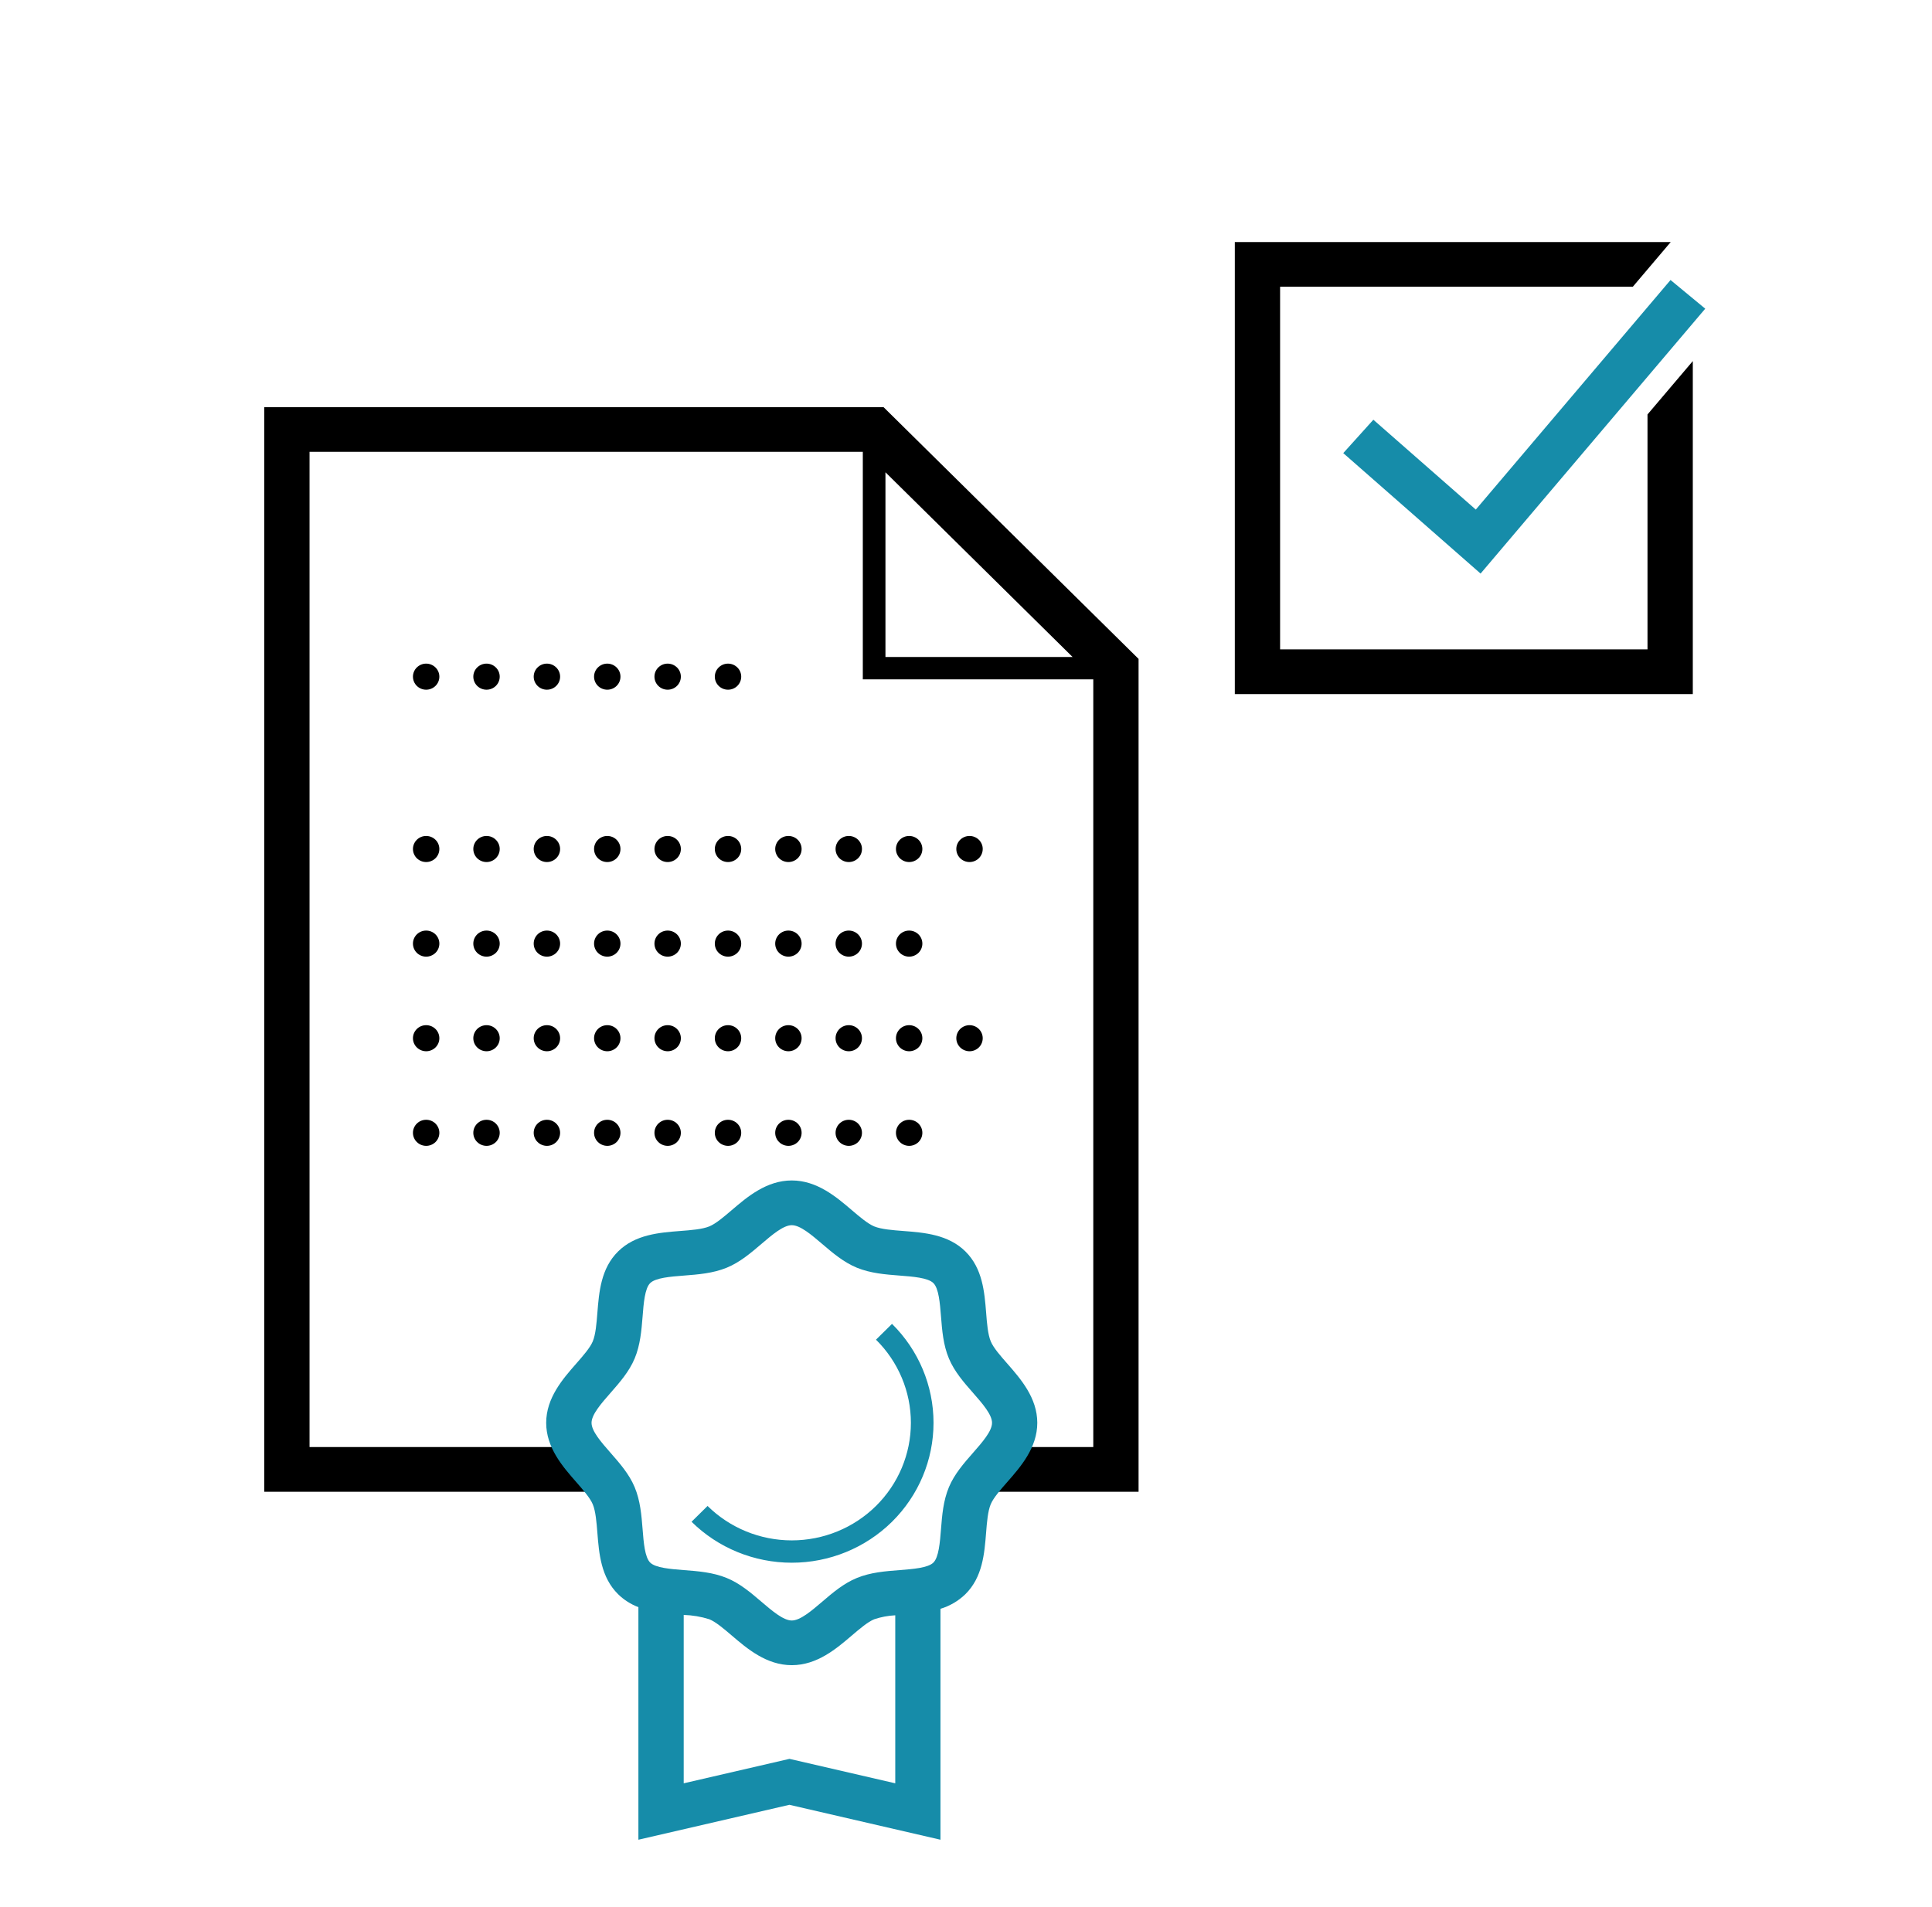
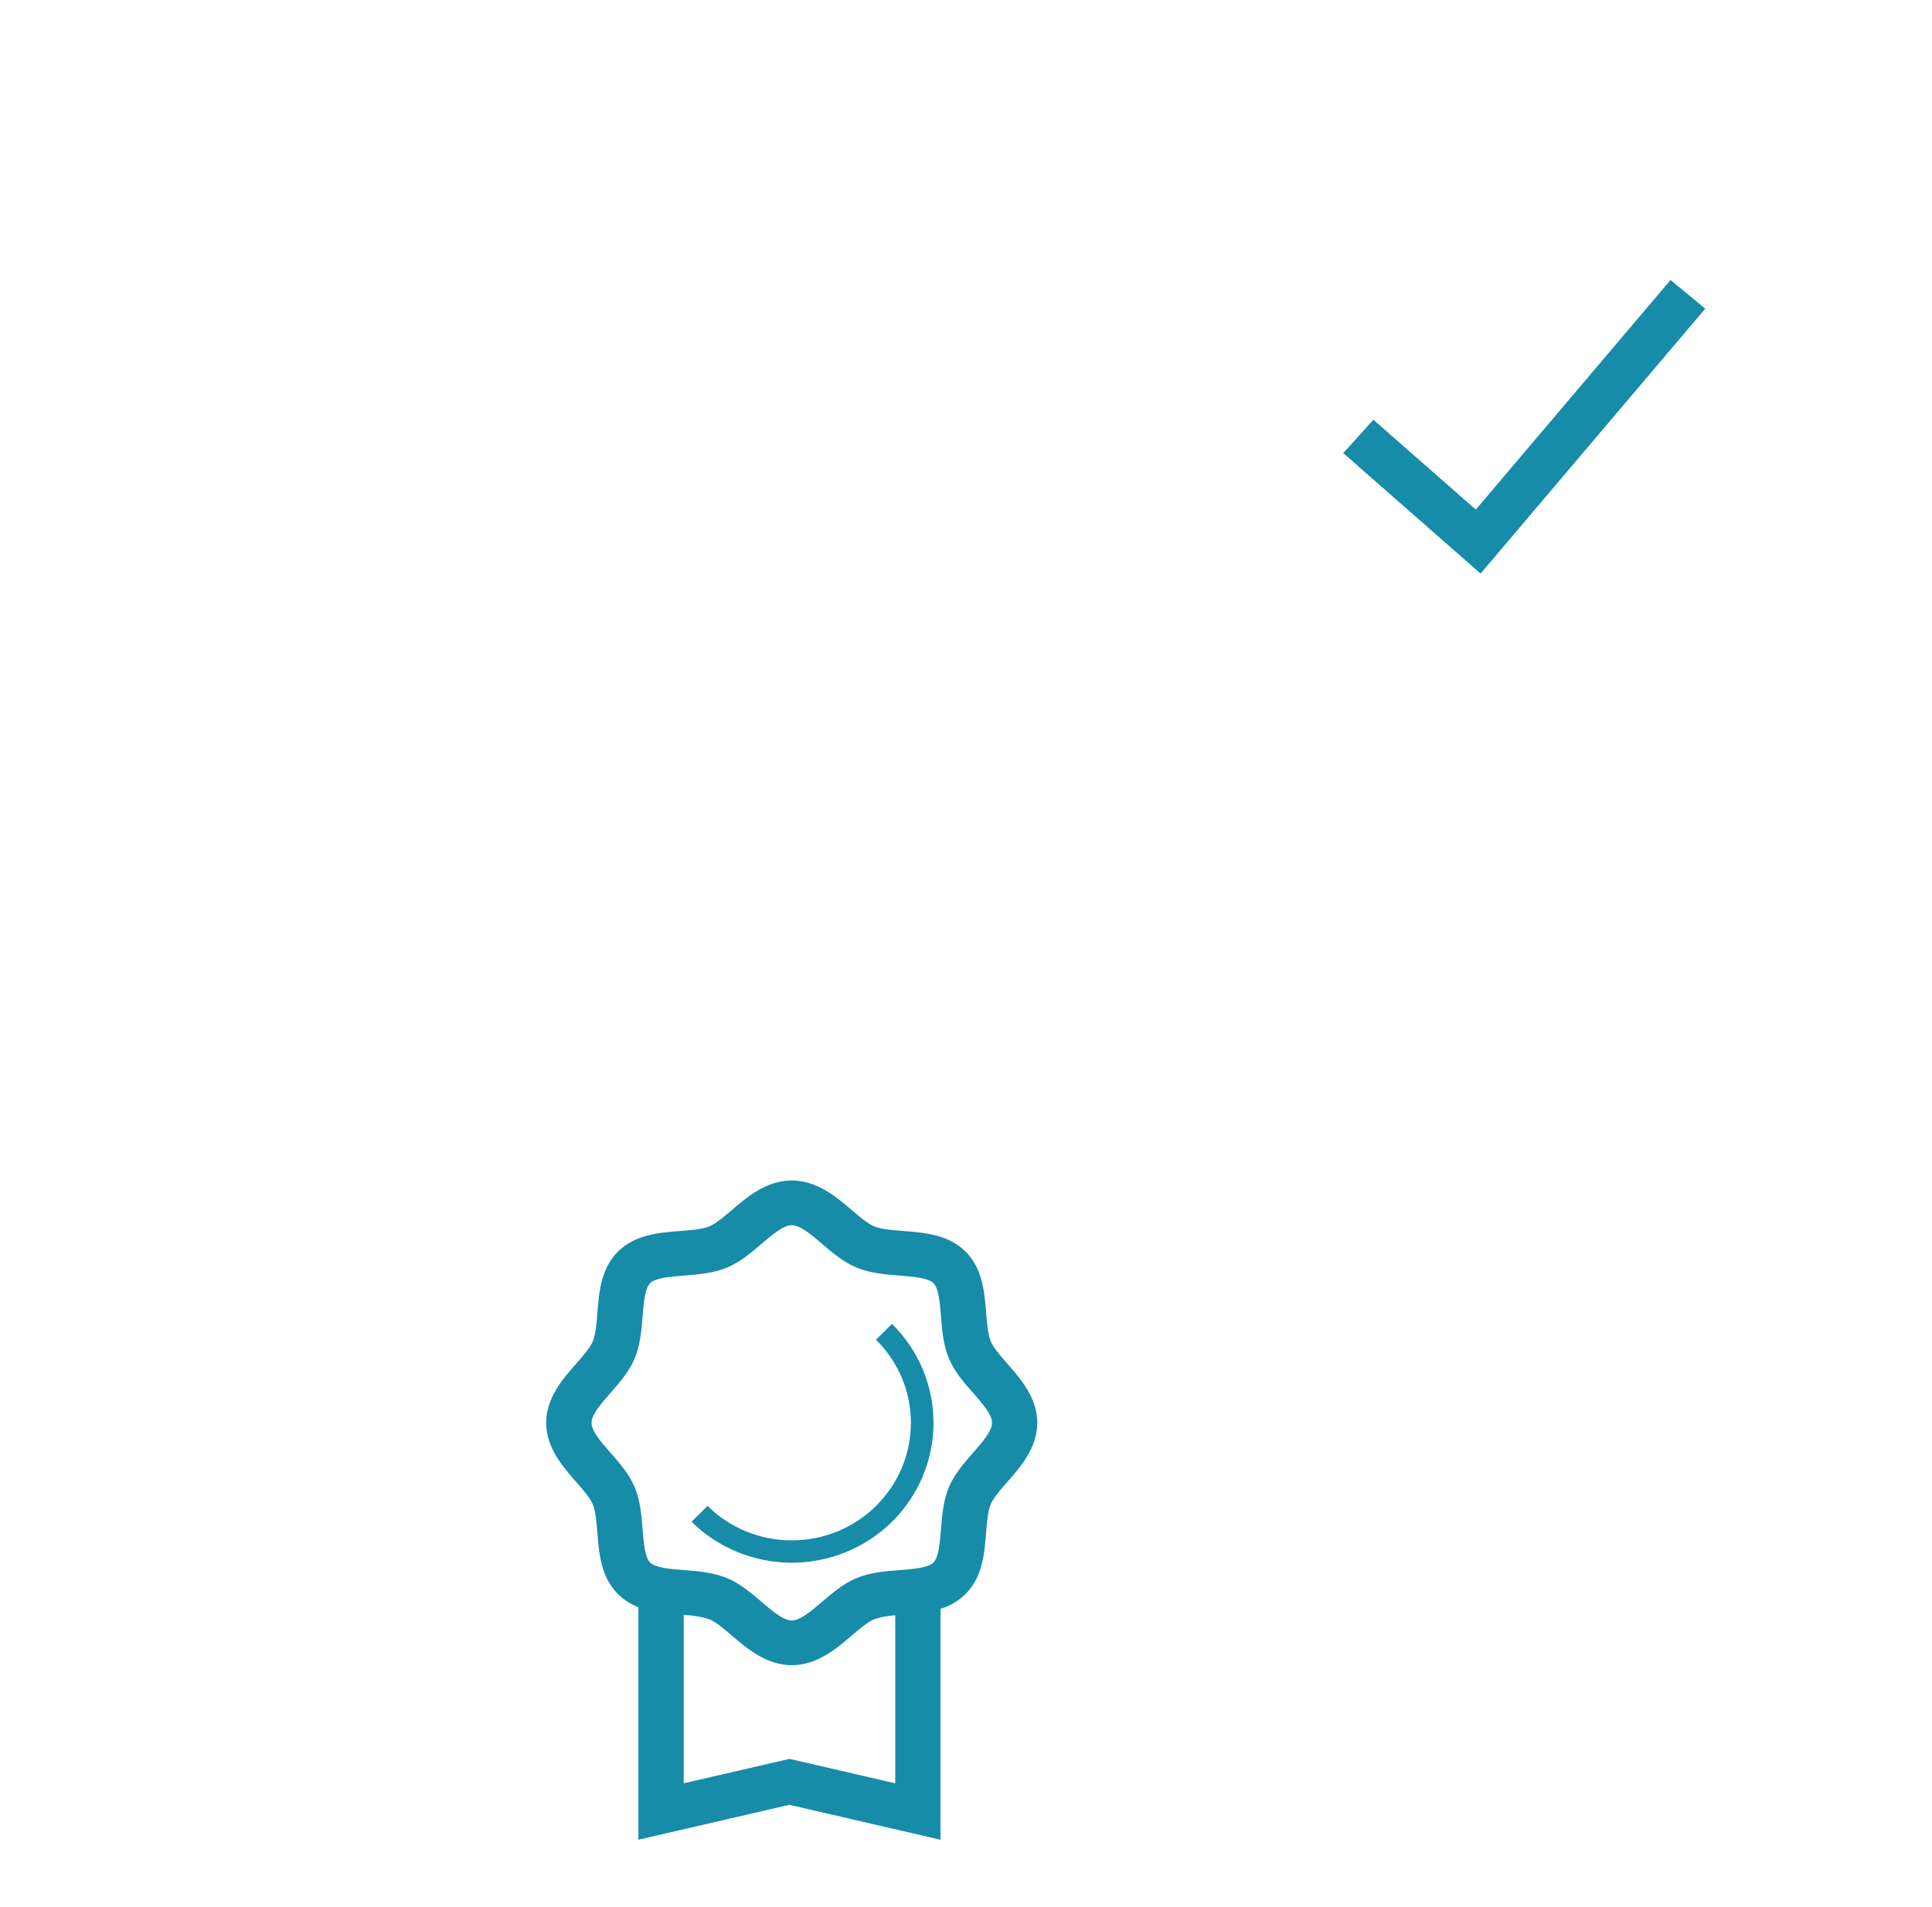
<svg xmlns="http://www.w3.org/2000/svg" width="78" height="77" viewBox="0 0 78 77" fill="none">
-   <path d="M38.609 41.921C38.609 41.782 38.665 41.648 38.765 41.549C38.865 41.45 39.001 41.395 39.142 41.395C39.284 41.395 39.419 41.45 39.519 41.549C39.619 41.648 39.675 41.782 39.675 41.921C39.675 42.061 39.619 42.195 39.519 42.294C39.419 42.392 39.284 42.448 39.142 42.448C39.001 42.447 38.865 42.392 38.765 42.293C38.665 42.195 38.609 42.061 38.609 41.921ZM36.172 41.921C36.172 41.782 36.228 41.648 36.328 41.549C36.428 41.45 36.563 41.395 36.705 41.395C36.846 41.395 36.982 41.45 37.082 41.549C37.182 41.648 37.238 41.782 37.238 41.921C37.238 42.061 37.182 42.195 37.082 42.294C36.982 42.392 36.846 42.448 36.705 42.448C36.563 42.447 36.428 42.392 36.328 42.293C36.228 42.195 36.172 42.061 36.172 41.921ZM33.734 41.921C33.734 41.782 33.79 41.648 33.89 41.549C33.99 41.45 34.126 41.395 34.267 41.395C34.409 41.395 34.544 41.45 34.644 41.549C34.744 41.648 34.8 41.782 34.8 41.921C34.8 42.061 34.744 42.195 34.644 42.294C34.544 42.392 34.409 42.448 34.267 42.448C34.126 42.447 33.99 42.392 33.89 42.293C33.79 42.195 33.734 42.061 33.734 41.921ZM31.297 41.921C31.297 41.782 31.353 41.648 31.453 41.549C31.553 41.45 31.688 41.395 31.83 41.395C31.971 41.395 32.107 41.45 32.207 41.549C32.307 41.648 32.363 41.782 32.363 41.921C32.363 42.061 32.307 42.195 32.207 42.294C32.107 42.392 31.971 42.448 31.83 42.448C31.688 42.447 31.553 42.392 31.453 42.293C31.353 42.195 31.297 42.061 31.297 41.921ZM28.859 41.921C28.859 41.782 28.915 41.648 29.015 41.549C29.115 41.45 29.251 41.395 29.392 41.395C29.534 41.395 29.669 41.45 29.769 41.549C29.869 41.648 29.925 41.782 29.925 41.921C29.925 42.061 29.869 42.195 29.769 42.294C29.669 42.392 29.534 42.448 29.392 42.448C29.251 42.447 29.115 42.392 29.015 42.293C28.915 42.195 28.859 42.061 28.859 41.921ZM26.422 41.921C26.422 41.782 26.478 41.648 26.578 41.549C26.678 41.45 26.813 41.395 26.955 41.395C27.096 41.395 27.232 41.45 27.332 41.549C27.432 41.648 27.488 41.782 27.488 41.921C27.488 42.061 27.432 42.195 27.332 42.294C27.232 42.392 27.096 42.448 26.955 42.448C26.813 42.447 26.678 42.392 26.578 42.293C26.478 42.195 26.422 42.061 26.422 41.921ZM23.984 41.921C23.984 41.782 24.04 41.648 24.14 41.549C24.24 41.45 24.376 41.395 24.517 41.395C24.659 41.395 24.794 41.45 24.894 41.549C24.994 41.648 25.05 41.782 25.05 41.921C25.05 42.061 24.994 42.195 24.894 42.294C24.794 42.392 24.659 42.448 24.517 42.448C24.376 42.447 24.24 42.392 24.14 42.293C24.04 42.195 23.984 42.061 23.984 41.921ZM21.547 41.921C21.547 41.782 21.603 41.648 21.703 41.549C21.803 41.45 21.938 41.395 22.08 41.395C22.221 41.395 22.357 41.45 22.457 41.549C22.557 41.648 22.613 41.782 22.613 41.921C22.613 42.061 22.557 42.195 22.457 42.294C22.357 42.392 22.221 42.448 22.08 42.448C21.938 42.447 21.803 42.392 21.703 42.293C21.603 42.195 21.547 42.061 21.547 41.921ZM19.109 41.921C19.109 41.782 19.165 41.648 19.265 41.549C19.365 41.45 19.501 41.395 19.642 41.395C19.784 41.395 19.919 41.45 20.019 41.549C20.119 41.648 20.175 41.782 20.175 41.921C20.175 42.061 20.119 42.195 20.019 42.294C19.919 42.392 19.784 42.448 19.642 42.448C19.501 42.447 19.365 42.392 19.265 42.293C19.165 42.195 19.109 42.061 19.109 41.921ZM16.672 41.921C16.672 41.782 16.728 41.648 16.828 41.549C16.928 41.45 17.063 41.395 17.205 41.395C17.346 41.395 17.482 41.45 17.582 41.549C17.682 41.648 17.738 41.782 17.738 41.921C17.738 42.061 17.682 42.195 17.582 42.294C17.482 42.392 17.346 42.448 17.205 42.448C17.063 42.447 16.928 42.392 16.828 42.293C16.728 42.195 16.672 42.061 16.672 41.921ZM36.172 45.741C36.172 45.602 36.228 45.468 36.328 45.369C36.428 45.27 36.563 45.215 36.705 45.215C36.846 45.215 36.982 45.27 37.082 45.369C37.182 45.468 37.238 45.602 37.238 45.741C37.238 45.881 37.182 46.015 37.082 46.114C36.982 46.212 36.846 46.268 36.705 46.268C36.563 46.267 36.428 46.212 36.328 46.113C36.228 46.015 36.172 45.881 36.172 45.741ZM33.734 45.741C33.734 45.602 33.79 45.468 33.89 45.369C33.99 45.27 34.126 45.215 34.267 45.215C34.409 45.215 34.544 45.27 34.644 45.369C34.744 45.468 34.8 45.602 34.8 45.741C34.8 45.881 34.744 46.015 34.644 46.114C34.544 46.212 34.409 46.268 34.267 46.268C34.126 46.267 33.99 46.212 33.89 46.113C33.79 46.015 33.734 45.881 33.734 45.741ZM31.297 45.741C31.297 45.602 31.353 45.468 31.453 45.369C31.553 45.27 31.688 45.215 31.83 45.215C31.971 45.215 32.107 45.27 32.207 45.369C32.307 45.468 32.363 45.602 32.363 45.741C32.363 45.881 32.307 46.015 32.207 46.114C32.107 46.212 31.971 46.268 31.83 46.268C31.688 46.267 31.553 46.212 31.453 46.113C31.353 46.015 31.297 45.881 31.297 45.741ZM28.859 45.741C28.859 45.602 28.915 45.468 29.015 45.369C29.115 45.27 29.251 45.215 29.392 45.215C29.534 45.215 29.669 45.27 29.769 45.369C29.869 45.468 29.925 45.602 29.925 45.741C29.925 45.881 29.869 46.015 29.769 46.114C29.669 46.212 29.534 46.268 29.392 46.268C29.251 46.267 29.115 46.212 29.015 46.113C28.915 46.015 28.859 45.881 28.859 45.741ZM26.422 45.741C26.422 45.602 26.478 45.468 26.578 45.369C26.678 45.27 26.813 45.215 26.955 45.215C27.096 45.215 27.232 45.27 27.332 45.369C27.432 45.468 27.488 45.602 27.488 45.741C27.488 45.881 27.432 46.015 27.332 46.114C27.232 46.212 27.096 46.268 26.955 46.268C26.813 46.267 26.678 46.212 26.578 46.113C26.478 46.015 26.422 45.881 26.422 45.741ZM23.984 45.741C23.984 45.602 24.04 45.468 24.14 45.369C24.24 45.27 24.376 45.215 24.517 45.215C24.659 45.215 24.794 45.27 24.894 45.369C24.994 45.468 25.05 45.602 25.05 45.741C25.05 45.881 24.994 46.015 24.894 46.114C24.794 46.212 24.659 46.268 24.517 46.268C24.376 46.267 24.24 46.212 24.14 46.113C24.04 46.015 23.984 45.881 23.984 45.741ZM21.547 45.741C21.547 45.602 21.603 45.468 21.703 45.369C21.803 45.27 21.938 45.215 22.08 45.215C22.221 45.215 22.357 45.27 22.457 45.369C22.557 45.468 22.613 45.602 22.613 45.741C22.613 45.881 22.557 46.015 22.457 46.114C22.357 46.212 22.221 46.268 22.08 46.268C21.938 46.267 21.803 46.212 21.703 46.113C21.603 46.015 21.547 45.881 21.547 45.741ZM19.109 45.741C19.109 45.602 19.165 45.468 19.265 45.369C19.365 45.27 19.501 45.215 19.642 45.215C19.784 45.215 19.919 45.27 20.019 45.369C20.119 45.468 20.175 45.602 20.175 45.741C20.175 45.881 20.119 46.015 20.019 46.114C19.919 46.212 19.784 46.268 19.642 46.268C19.501 46.267 19.365 46.212 19.265 46.113C19.165 46.015 19.109 45.881 19.109 45.741ZM16.672 45.741C16.672 45.602 16.728 45.468 16.828 45.369C16.928 45.27 17.063 45.215 17.205 45.215C17.346 45.215 17.482 45.27 17.582 45.369C17.682 45.468 17.738 45.602 17.738 45.741C17.738 45.881 17.682 46.015 17.582 46.114C17.482 46.212 17.346 46.268 17.205 46.268C17.063 46.267 16.928 46.212 16.828 46.113C16.728 46.015 16.672 45.881 16.672 45.741ZM68.343 14.58V28.026H49.853V9.773H67.452L65.921 11.578H51.681V26.221H66.514V16.735L68.343 14.58ZM29.392 27.849C29.534 27.849 29.669 27.794 29.769 27.695C29.869 27.596 29.925 27.462 29.925 27.323C29.925 27.183 29.869 27.049 29.769 26.951C29.669 26.852 29.534 26.796 29.392 26.796C29.251 26.796 29.115 26.852 29.015 26.951C28.915 27.049 28.859 27.183 28.859 27.323C28.859 27.462 28.915 27.596 29.015 27.695C29.115 27.794 29.251 27.849 29.392 27.849ZM26.955 27.849C27.096 27.849 27.232 27.794 27.332 27.695C27.432 27.596 27.488 27.462 27.488 27.323C27.488 27.183 27.432 27.049 27.332 26.951C27.232 26.852 27.096 26.796 26.955 26.796C26.813 26.796 26.678 26.852 26.578 26.951C26.478 27.049 26.422 27.183 26.422 27.323C26.422 27.462 26.478 27.596 26.578 27.695C26.678 27.794 26.813 27.849 26.955 27.849ZM24.517 27.849C24.659 27.849 24.794 27.794 24.894 27.695C24.994 27.596 25.05 27.462 25.05 27.323C25.05 27.183 24.994 27.049 24.894 26.951C24.794 26.852 24.659 26.796 24.517 26.796C24.376 26.796 24.24 26.852 24.14 26.951C24.04 27.049 23.984 27.183 23.984 27.323C23.984 27.462 24.04 27.596 24.14 27.695C24.24 27.794 24.376 27.849 24.517 27.849ZM22.08 27.849C22.221 27.849 22.357 27.794 22.457 27.695C22.557 27.596 22.613 27.462 22.613 27.323C22.613 27.183 22.557 27.049 22.457 26.951C22.357 26.852 22.221 26.796 22.08 26.796C21.938 26.796 21.803 26.852 21.703 26.951C21.603 27.049 21.547 27.183 21.547 27.323C21.547 27.462 21.603 27.596 21.703 27.695C21.803 27.794 21.938 27.849 22.08 27.849ZM19.642 27.849C19.784 27.849 19.919 27.794 20.019 27.695C20.119 27.596 20.175 27.462 20.175 27.323C20.175 27.183 20.119 27.049 20.019 26.951C19.919 26.852 19.784 26.796 19.642 26.796C19.501 26.796 19.365 26.852 19.265 26.951C19.165 27.049 19.109 27.183 19.109 27.323C19.109 27.462 19.165 27.596 19.265 27.695C19.365 27.794 19.501 27.849 19.642 27.849ZM17.205 27.849C17.346 27.849 17.482 27.794 17.582 27.695C17.682 27.596 17.738 27.462 17.738 27.323C17.738 27.183 17.682 27.049 17.582 26.951C17.482 26.852 17.346 26.796 17.205 26.796C17.063 26.796 16.928 26.852 16.828 26.951C16.728 27.049 16.672 27.183 16.672 27.323C16.672 27.462 16.728 27.596 16.828 27.695C16.928 27.794 17.063 27.849 17.205 27.849ZM39.142 34.808C39.284 34.808 39.419 34.752 39.519 34.654C39.619 34.555 39.675 34.421 39.675 34.281C39.676 34.212 39.662 34.144 39.635 34.08C39.608 34.016 39.569 33.958 39.52 33.909C39.47 33.86 39.411 33.821 39.346 33.795C39.282 33.768 39.212 33.755 39.142 33.755C39.001 33.755 38.865 33.81 38.765 33.909C38.665 34.008 38.609 34.142 38.609 34.281C38.609 34.421 38.665 34.555 38.765 34.654C38.865 34.752 39.001 34.808 39.142 34.808ZM36.705 34.808C36.846 34.808 36.982 34.752 37.082 34.654C37.182 34.555 37.238 34.421 37.238 34.281C37.238 34.212 37.224 34.144 37.198 34.08C37.171 34.016 37.132 33.958 37.082 33.909C37.033 33.86 36.974 33.821 36.909 33.795C36.844 33.768 36.775 33.755 36.705 33.755C36.563 33.755 36.428 33.81 36.328 33.909C36.228 34.008 36.172 34.142 36.172 34.281C36.172 34.421 36.228 34.555 36.328 34.654C36.428 34.752 36.563 34.808 36.705 34.808ZM34.267 34.808C34.409 34.808 34.544 34.752 34.644 34.654C34.744 34.555 34.8 34.421 34.8 34.281C34.801 34.212 34.787 34.144 34.76 34.08C34.733 34.016 34.694 33.958 34.645 33.909C34.595 33.86 34.536 33.821 34.471 33.795C34.407 33.768 34.337 33.755 34.267 33.755C34.126 33.755 33.99 33.81 33.89 33.909C33.79 34.008 33.734 34.142 33.734 34.281C33.734 34.421 33.79 34.555 33.89 34.654C33.99 34.752 34.126 34.808 34.267 34.808ZM31.83 34.808C31.971 34.808 32.107 34.752 32.207 34.654C32.307 34.555 32.363 34.421 32.363 34.281C32.363 34.142 32.307 34.008 32.207 33.909C32.107 33.81 31.971 33.755 31.83 33.755C31.688 33.755 31.553 33.81 31.453 33.909C31.353 34.008 31.297 34.142 31.297 34.281C31.297 34.421 31.353 34.555 31.453 34.654C31.553 34.752 31.688 34.808 31.83 34.808ZM29.392 34.808C29.534 34.808 29.669 34.752 29.769 34.654C29.869 34.555 29.925 34.421 29.925 34.281C29.925 34.142 29.869 34.008 29.769 33.909C29.669 33.81 29.534 33.755 29.392 33.755C29.251 33.755 29.115 33.81 29.015 33.909C28.915 34.008 28.859 34.142 28.859 34.281C28.859 34.421 28.915 34.555 29.015 34.654C29.115 34.752 29.251 34.808 29.392 34.808ZM26.955 34.808C27.096 34.808 27.232 34.752 27.332 34.654C27.432 34.555 27.488 34.421 27.488 34.281C27.488 34.142 27.432 34.008 27.332 33.909C27.232 33.81 27.096 33.755 26.955 33.755C26.813 33.755 26.678 33.81 26.578 33.909C26.478 34.008 26.422 34.142 26.422 34.281C26.422 34.421 26.478 34.555 26.578 34.654C26.678 34.752 26.813 34.808 26.955 34.808ZM24.517 34.808C24.659 34.808 24.794 34.752 24.894 34.654C24.994 34.555 25.05 34.421 25.05 34.281C25.05 34.142 24.994 34.008 24.894 33.909C24.794 33.81 24.659 33.755 24.517 33.755C24.376 33.755 24.24 33.81 24.14 33.909C24.04 34.008 23.984 34.142 23.984 34.281C23.984 34.421 24.04 34.555 24.14 34.654C24.24 34.752 24.376 34.808 24.517 34.808ZM22.08 34.808C22.221 34.808 22.357 34.752 22.457 34.654C22.557 34.555 22.613 34.421 22.613 34.281C22.613 34.142 22.557 34.008 22.457 33.909C22.357 33.81 22.221 33.755 22.08 33.755C21.938 33.755 21.803 33.81 21.703 33.909C21.603 34.008 21.547 34.142 21.547 34.281C21.547 34.421 21.603 34.555 21.703 34.654C21.803 34.752 21.938 34.808 22.08 34.808ZM19.642 34.808C19.784 34.808 19.919 34.752 20.019 34.654C20.119 34.555 20.175 34.421 20.175 34.281C20.175 34.142 20.119 34.008 20.019 33.909C19.919 33.81 19.784 33.755 19.642 33.755C19.501 33.755 19.365 33.81 19.265 33.909C19.165 34.008 19.109 34.142 19.109 34.281C19.109 34.421 19.165 34.555 19.265 34.654C19.365 34.752 19.501 34.808 19.642 34.808ZM17.205 34.808C17.346 34.808 17.482 34.752 17.582 34.654C17.682 34.555 17.738 34.421 17.738 34.281C17.738 34.212 17.724 34.144 17.698 34.08C17.671 34.016 17.632 33.958 17.582 33.909C17.533 33.86 17.474 33.821 17.409 33.795C17.344 33.768 17.275 33.755 17.205 33.755C17.063 33.755 16.928 33.81 16.828 33.909C16.728 34.008 16.672 34.142 16.672 34.281C16.672 34.421 16.728 34.555 16.828 34.654C16.928 34.752 17.063 34.808 17.205 34.808ZM36.705 38.628C36.846 38.628 36.982 38.572 37.082 38.474C37.182 38.375 37.238 38.241 37.238 38.101C37.238 37.962 37.182 37.828 37.082 37.729C36.982 37.63 36.846 37.575 36.705 37.575C36.563 37.575 36.428 37.63 36.328 37.729C36.228 37.828 36.172 37.962 36.172 38.101C36.172 38.241 36.228 38.375 36.328 38.474C36.428 38.572 36.563 38.628 36.705 38.628ZM34.267 38.628C34.409 38.628 34.544 38.572 34.644 38.474C34.744 38.375 34.8 38.241 34.8 38.101C34.8 37.962 34.744 37.828 34.644 37.729C34.544 37.63 34.409 37.575 34.267 37.575C34.126 37.575 33.99 37.63 33.89 37.729C33.79 37.828 33.734 37.962 33.734 38.101C33.734 38.241 33.79 38.375 33.89 38.474C33.99 38.572 34.126 38.628 34.267 38.628ZM31.83 38.628C31.971 38.628 32.107 38.572 32.207 38.474C32.307 38.375 32.363 38.241 32.363 38.101C32.363 37.962 32.307 37.828 32.207 37.729C32.107 37.63 31.971 37.575 31.83 37.575C31.688 37.575 31.553 37.63 31.453 37.729C31.353 37.828 31.297 37.962 31.297 38.101C31.297 38.241 31.353 38.375 31.453 38.474C31.553 38.572 31.688 38.628 31.83 38.628ZM29.392 38.628C29.534 38.628 29.669 38.572 29.769 38.474C29.869 38.375 29.925 38.241 29.925 38.101C29.925 37.962 29.869 37.828 29.769 37.729C29.669 37.63 29.534 37.575 29.392 37.575C29.251 37.575 29.115 37.63 29.015 37.729C28.915 37.828 28.859 37.962 28.859 38.101C28.859 38.241 28.915 38.375 29.015 38.474C29.115 38.572 29.251 38.628 29.392 38.628ZM26.955 38.628C27.096 38.628 27.232 38.572 27.332 38.474C27.432 38.375 27.488 38.241 27.488 38.101C27.488 37.962 27.432 37.828 27.332 37.729C27.232 37.63 27.096 37.575 26.955 37.575C26.813 37.575 26.678 37.63 26.578 37.729C26.478 37.828 26.422 37.962 26.422 38.101C26.422 38.241 26.478 38.375 26.578 38.474C26.678 38.572 26.813 38.628 26.955 38.628ZM24.517 38.628C24.659 38.628 24.794 38.572 24.894 38.474C24.994 38.375 25.05 38.241 25.05 38.101C25.05 37.962 24.994 37.828 24.894 37.729C24.794 37.63 24.659 37.575 24.517 37.575C24.376 37.575 24.24 37.63 24.14 37.729C24.04 37.828 23.984 37.962 23.984 38.101C23.984 38.241 24.04 38.375 24.14 38.474C24.24 38.572 24.376 38.628 24.517 38.628ZM22.08 38.628C22.221 38.628 22.357 38.572 22.457 38.474C22.557 38.375 22.613 38.241 22.613 38.101C22.613 37.962 22.557 37.828 22.457 37.729C22.357 37.63 22.221 37.575 22.08 37.575C21.938 37.575 21.803 37.63 21.703 37.729C21.603 37.828 21.547 37.962 21.547 38.101C21.547 38.241 21.603 38.375 21.703 38.474C21.803 38.572 21.938 38.628 22.08 38.628ZM19.642 38.628C19.784 38.628 19.919 38.572 20.019 38.474C20.119 38.375 20.175 38.241 20.175 38.101C20.175 37.962 20.119 37.828 20.019 37.729C19.919 37.63 19.784 37.575 19.642 37.575C19.501 37.575 19.365 37.63 19.265 37.729C19.165 37.828 19.109 37.962 19.109 38.101C19.109 38.241 19.165 38.375 19.265 38.474C19.365 38.572 19.501 38.628 19.642 38.628ZM17.205 38.628C17.346 38.628 17.482 38.572 17.582 38.474C17.682 38.375 17.738 38.241 17.738 38.101C17.738 37.962 17.682 37.828 17.582 37.729C17.482 37.63 17.346 37.575 17.205 37.575C17.063 37.575 16.928 37.63 16.828 37.729C16.728 37.828 16.672 37.962 16.672 38.101C16.672 38.241 16.728 38.375 16.828 38.474C16.928 38.572 17.063 38.628 17.205 38.628ZM45.967 26.605V60.235H39.232C39.555 59.623 40.224 59.057 40.63 58.43H44.139V27.43H34.834V18.244H12.497V58.43H23.302C23.708 59.057 24.377 59.623 24.7 60.235H10.669V16.44H35.671L45.967 26.605ZM43.303 26.528L35.748 19.07V26.529L43.303 26.528Z" fill="black" />
  <path d="M40.667 55.06C40.393 54.748 40.109 54.424 40.001 54.166C39.882 53.883 39.846 53.438 39.813 53.008C39.746 52.169 39.67 51.217 38.976 50.531C38.282 49.846 37.317 49.771 36.467 49.705C36.031 49.672 35.581 49.637 35.294 49.52C35.033 49.412 34.705 49.132 34.388 48.862C33.763 48.329 32.986 47.665 31.966 47.665C30.945 47.665 30.168 48.329 29.543 48.862C29.227 49.132 28.899 49.412 28.637 49.52C28.35 49.637 27.9 49.672 27.464 49.705C26.613 49.771 25.649 49.846 24.955 50.531C24.26 51.217 24.185 52.169 24.118 53.008C24.084 53.438 24.049 53.883 23.93 54.166C23.822 54.424 23.538 54.748 23.264 55.06C22.723 55.677 22.051 56.444 22.051 57.452C22.051 58.459 22.723 59.226 23.264 59.843C23.538 60.156 23.822 60.48 23.93 60.738C24.049 61.021 24.084 61.465 24.118 61.895C24.185 62.735 24.261 63.687 24.955 64.372C25.188 64.6 25.467 64.778 25.774 64.895V74.285L31.871 72.875L37.969 74.285V64.961C38.347 64.847 38.692 64.645 38.974 64.372C39.669 63.686 39.744 62.734 39.811 61.894C39.845 61.465 39.88 61.02 39.999 60.737C40.108 60.479 40.391 60.155 40.666 59.842C41.206 59.226 41.878 58.459 41.878 57.451C41.878 56.444 41.207 55.677 40.667 55.06ZM31.873 71.02L27.603 72.007V65.208C27.955 65.219 28.303 65.277 28.638 65.383C28.899 65.49 29.227 65.77 29.544 66.04C30.169 66.574 30.946 67.237 31.967 67.237C32.987 67.237 33.764 66.574 34.389 66.04C34.706 65.77 35.034 65.49 35.295 65.383C35.569 65.291 35.855 65.238 36.144 65.223V72.007L31.873 71.02ZM39.285 58.661C38.915 59.082 38.534 59.518 38.312 60.045C38.082 60.593 38.035 61.182 37.99 61.753C37.948 62.281 37.9 62.881 37.683 63.095C37.466 63.309 36.859 63.356 36.323 63.398C35.746 63.443 35.149 63.488 34.594 63.716C34.06 63.934 33.619 64.311 33.193 64.676C32.757 65.048 32.306 65.433 31.967 65.433C31.627 65.433 31.177 65.048 30.741 64.676C30.314 64.311 29.872 63.934 29.339 63.716C28.785 63.489 28.187 63.442 27.61 63.398C27.074 63.356 26.467 63.309 26.25 63.095C26.033 62.88 25.985 62.281 25.944 61.753C25.898 61.182 25.852 60.593 25.621 60.045C25.4 59.518 25.018 59.083 24.649 58.662C24.272 58.232 23.882 57.787 23.882 57.452C23.882 57.117 24.272 56.672 24.649 56.242C25.018 55.821 25.4 55.385 25.621 54.858C25.851 54.31 25.898 53.721 25.944 53.151C25.985 52.622 26.033 52.023 26.25 51.809C26.467 51.595 27.074 51.547 27.61 51.506C28.187 51.461 28.785 51.415 29.34 51.188C29.874 50.969 30.314 50.592 30.741 50.228C31.177 49.856 31.627 49.471 31.967 49.471C32.306 49.471 32.757 49.856 33.193 50.228C33.619 50.592 34.061 50.969 34.594 51.188C35.149 51.415 35.746 51.461 36.323 51.506C36.859 51.547 37.466 51.594 37.683 51.809C37.901 52.023 37.948 52.622 37.99 53.151C38.036 53.721 38.081 54.311 38.312 54.858C38.534 55.386 38.915 55.821 39.285 56.242C39.662 56.672 40.051 57.117 40.051 57.452C40.051 57.787 39.662 58.231 39.285 58.661ZM36.013 53.456C37.086 54.516 37.689 55.953 37.689 57.451C37.689 58.949 37.086 60.386 36.013 61.446C34.939 62.505 33.484 63.1 31.966 63.1C30.448 63.1 28.993 62.505 27.92 61.446L28.566 60.808C29.468 61.698 30.691 62.198 31.966 62.198C33.241 62.198 34.465 61.698 35.366 60.808C36.268 59.917 36.775 58.71 36.775 57.451C36.775 56.192 36.268 54.985 35.366 54.094L36.013 53.456ZM59.775 23.16L54.231 18.296L55.446 16.948L59.582 20.576L67.444 11.306L68.845 12.464L59.775 23.16Z" fill="#168CA9" />
</svg>